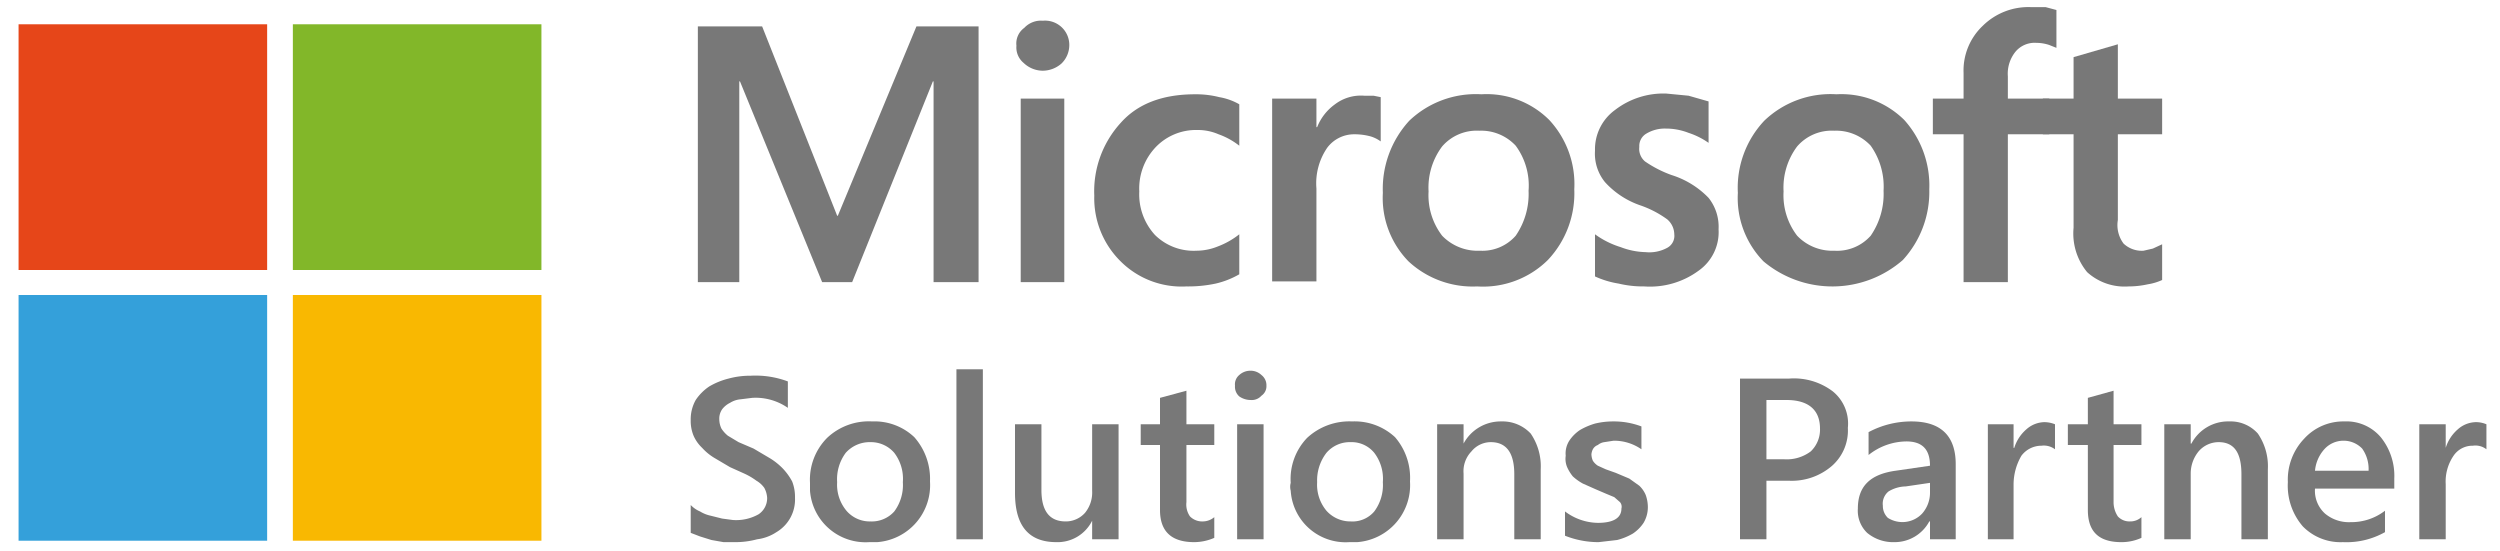
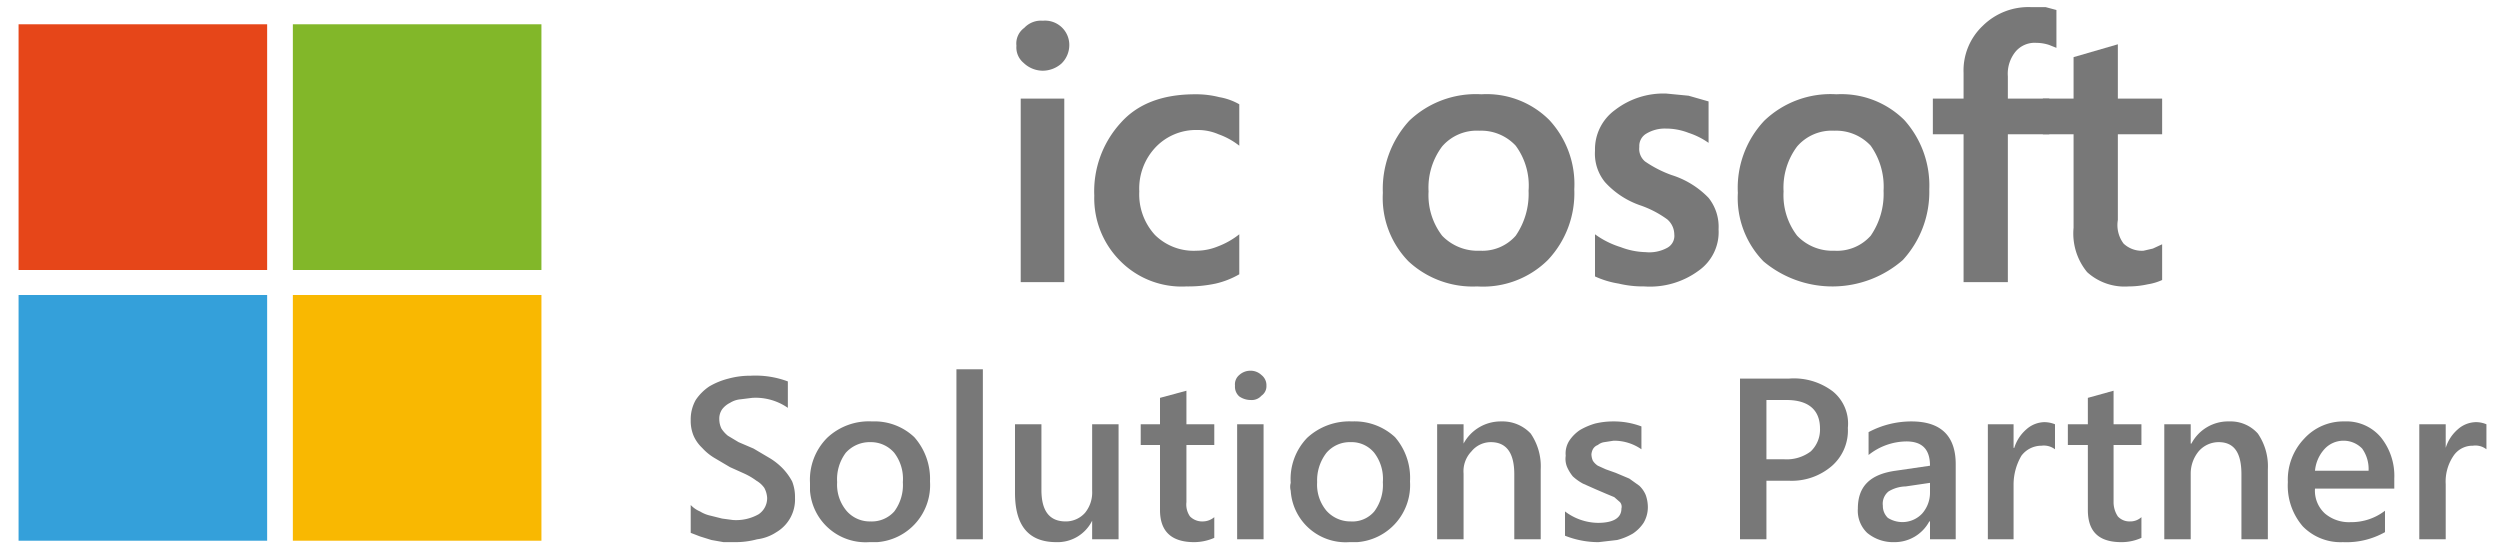
<svg xmlns="http://www.w3.org/2000/svg" viewBox="0 0 350 77.1">
  <defs>
    <style>.a{fill:#787878;}.b{fill:#e64619;}.c{fill:#82b729;}.d{fill:#34a0da;}.e{fill:#f9b801;}</style>
  </defs>
-   <polyline class="a" points="137 3.7 137 39.5 130.7 39.5 130.7 11.4 130.6 11.4 119.3 39.5 115.1 39.5 103.6 11.4 103.5 11.4 103.5 39.5 97.7 39.5 97.7 3.7 106.7 3.7 117.2 30.2 117.3 30.2 128.3 3.7 137 3.7" />
  <path class="a" d="M149,39.5h-6.1V13.8H149V39.5M142.3,6.4a2.7,2.7,0,0,1,1.1-2.5,3.2,3.2,0,0,1,2.6-1,3.4,3.4,0,0,1,3.7,3.5,3.6,3.6,0,0,1-1.1,2.5,4,4,0,0,1-2.6,1,3.9,3.9,0,0,1-2.7-1.1,2.8,2.8,0,0,1-1-2.4" />
  <path class="a" d="M167.5,35.1a8,8,0,0,0,3-.6,11.1,11.1,0,0,0,3-1.7v5.6a12,12,0,0,1-3.3,1.3,18.4,18.4,0,0,1-4.1.4,12.1,12.1,0,0,1-9.3-3.6,12.4,12.4,0,0,1-3.6-9.1,14.2,14.2,0,0,1,3.7-10.2c2.4-2.7,5.9-4,10.4-4a13.2,13.2,0,0,1,3.4.4,8.5,8.5,0,0,1,2.8,1v5.8a10.2,10.2,0,0,0-2.9-1.6,7.3,7.3,0,0,0-3-.6,7.8,7.8,0,0,0-5.8,2.4,8.4,8.4,0,0,0-2.3,6.2,8.4,8.4,0,0,0,2.2,6.1,7.7,7.7,0,0,0,5.8,2.2" />
-   <path class="a" d="M191,13.4h1.3l1,.2v6.2a4.6,4.6,0,0,0-1.4-.7,8.5,8.5,0,0,0-2.3-.3,4.7,4.7,0,0,0-3.8,1.9,8.8,8.8,0,0,0-1.5,5.7v13h-6.2V13.8h6.2v4h.1a7.2,7.2,0,0,1,2.5-3.2,6,6,0,0,1,4.1-1.2" />
  <path class="a" d="M200,26.8a9.3,9.3,0,0,0,1.9,6.2,6.9,6.9,0,0,0,5.3,2.1,6.2,6.2,0,0,0,5-2.1,10.3,10.3,0,0,0,1.8-6.3,9.4,9.4,0,0,0-1.8-6.3,6.6,6.6,0,0,0-5.1-2.1,6.4,6.4,0,0,0-5.2,2.2,9.6,9.6,0,0,0-1.9,6.3m-6.4.2a14.1,14.1,0,0,1,3.7-10.1,13.5,13.5,0,0,1,10.1-3.7,12.4,12.4,0,0,1,9.5,3.6,13.2,13.2,0,0,1,3.5,9.7,13.6,13.6,0,0,1-3.7,9.9,12.9,12.9,0,0,1-9.9,3.7,13.2,13.2,0,0,1-9.6-3.5,12.7,12.7,0,0,1-3.6-9.6" />
  <path class="a" d="M229.5,20.6a2.3,2.3,0,0,0,.8,2,16.2,16.2,0,0,0,3.7,1.9,12.3,12.3,0,0,1,5.2,3.2,6.5,6.5,0,0,1,1.4,4.4,6.6,6.6,0,0,1-2.8,5.8,11.5,11.5,0,0,1-7.6,2.2,14.7,14.7,0,0,1-3.6-.4,12.6,12.6,0,0,1-3.3-1V32.8a12.2,12.2,0,0,0,3.6,1.8,10.4,10.4,0,0,0,3.5.7,5.2,5.2,0,0,0,3-.6,1.9,1.9,0,0,0,1-1.9,2.8,2.8,0,0,0-1-2.1,14.4,14.4,0,0,0-3.9-2,11.9,11.9,0,0,1-4.8-3.2,6.3,6.3,0,0,1-1.4-4.4,6.8,6.8,0,0,1,2.8-5.7,11.1,11.1,0,0,1,7.2-2.3l3.1.3,2.8.8V20a10.5,10.5,0,0,0-2.8-1.4,8.7,8.7,0,0,0-3.2-.6,5,5,0,0,0-2.7.7,2,2,0,0,0-1,1.8" />
  <path class="a" d="M249.7,26.8a9.3,9.3,0,0,0,1.9,6.2,6.8,6.8,0,0,0,5.2,2.1,6.3,6.3,0,0,0,5.1-2.1,10.3,10.3,0,0,0,1.8-6.3,9.9,9.9,0,0,0-1.8-6.3,6.6,6.6,0,0,0-5.1-2.1,6.4,6.4,0,0,0-5.2,2.2,9.6,9.6,0,0,0-1.9,6.3m-6.4.2A13.7,13.7,0,0,1,247,16.9a13.4,13.4,0,0,1,10.1-3.7,12.5,12.5,0,0,1,9.5,3.6,13.7,13.7,0,0,1,3.5,9.7,14.1,14.1,0,0,1-3.7,9.9,15,15,0,0,1-19.5.2,12.7,12.7,0,0,1-3.6-9.6" />
  <path class="a" d="M284.4,1h2l1.5.4V6.7l-1-.4a5.7,5.7,0,0,0-1.8-.3,3.5,3.5,0,0,0-2.9,1.2,4.9,4.9,0,0,0-1.1,3.5v3.1h5.8v5h-5.8V39.5h-6.2V18.8h-4.3v-5h4.3V10.2a8.6,8.6,0,0,1,2.7-6.6A9.1,9.1,0,0,1,284.4,1" />
  <path class="a" d="M300.1,35.1l1.3-.3,1.3-.6v5a7.6,7.6,0,0,1-2,.6,12.4,12.4,0,0,1-2.7.3,7.8,7.8,0,0,1-5.8-2,8.5,8.5,0,0,1-1.9-6.2V18.8H286v-5h4.3V8l6.2-1.8v7.6h6.2v5h-6.2v12a4.3,4.3,0,0,0,.8,3.3,3.7,3.7,0,0,0,2.8,1" />
  <path class="a" d="M96.7,74.6V70.7a3.8,3.8,0,0,0,1.3.9,4.7,4.7,0,0,0,1.5.6l1.6.4,1.5.2a6.4,6.4,0,0,0,3.6-.8,2.7,2.7,0,0,0,1.2-2.3,3.3,3.3,0,0,0-.4-1.4,3.5,3.5,0,0,0-1.1-1,9.5,9.5,0,0,0-1.7-1l-2-.9L100,64.1a7.5,7.5,0,0,1-1.7-1.4A5.2,5.2,0,0,1,97.1,61a5.4,5.4,0,0,1-.4-2.2,5.5,5.5,0,0,1,.7-2.8,6.9,6.9,0,0,1,1.9-1.9A10.2,10.2,0,0,1,102,53a11.5,11.5,0,0,1,3.1-.4,12.9,12.9,0,0,1,5.2.8v3.7a7.9,7.9,0,0,0-5-1.4l-1.6.2a3.3,3.3,0,0,0-1.5.5,3.1,3.1,0,0,0-1.1.9,2.3,2.3,0,0,0-.4,1.4A3.1,3.1,0,0,0,101,60a4.3,4.3,0,0,0,.9,1l1.5.9,2.1.9,2.2,1.3a9,9,0,0,1,1.9,1.5,8.3,8.3,0,0,1,1.3,1.8,5.9,5.9,0,0,1,.4,2.3,5.3,5.3,0,0,1-2.6,4.8,6.3,6.3,0,0,1-2.7,1,11.7,11.7,0,0,1-3.2.4h-1.5l-1.7-.3L98,75.1l-1.3-.5" />
  <path class="a" d="M121.9,61.9a4.5,4.5,0,0,0-3.5,1.5,6.2,6.2,0,0,0-1.2,4.1,5.7,5.7,0,0,0,1.3,4,4.3,4.3,0,0,0,3.4,1.5,4.2,4.2,0,0,0,3.3-1.4,6.2,6.2,0,0,0,1.2-4.1,6,6,0,0,0-1.2-4.1,4.3,4.3,0,0,0-3.3-1.5m-.2,14a7.8,7.8,0,0,1-8.3-7.2V67.6a8.3,8.3,0,0,1,2.4-6.3,8.5,8.5,0,0,1,6.3-2.3,8.1,8.1,0,0,1,5.9,2.2,8.8,8.8,0,0,1,2.2,6.2,8,8,0,0,1-7.4,8.5h-1.1" />
  <polyline class="a" points="133.9 51.7 137.6 51.7 137.6 75.5 133.9 75.5 133.9 51.7" />
  <path class="a" d="M156.6,75.5h-3.7V72.9h0a5.4,5.4,0,0,1-5,3c-3.9,0-5.8-2.3-5.8-6.9V59.4h3.7v9.2c0,2.9,1.1,4.4,3.4,4.4a3.6,3.6,0,0,0,2.7-1.2,4.5,4.5,0,0,0,1-3.1V59.4h3.7V75.5" />
  <path class="a" d="M170,75.3a7.1,7.1,0,0,1-2.8.6q-4.8,0-4.8-4.5V62.3h-2.7V59.4h2.7V55.7l3.7-1v4.7H170v2.9h-3.9v8a2.9,2.9,0,0,0,.5,2,2.4,2.4,0,0,0,1.8.7,2.5,2.5,0,0,0,1.6-.6v2.9" />
  <path class="a" d="M176.9,75.5h-3.7V59.4h3.7V75.5M175.1,56a2.8,2.8,0,0,1-1.6-.5,1.8,1.8,0,0,1-.6-1.5,1.7,1.7,0,0,1,.6-1.5,2.3,2.3,0,0,1,1.6-.6,2.2,2.2,0,0,1,1.5.6,1.8,1.8,0,0,1,.7,1.5,1.6,1.6,0,0,1-.7,1.4,1.8,1.8,0,0,1-1.5.6" />
-   <path class="a" d="M189.1,61.9a4.3,4.3,0,0,0-3.4,1.5,6.3,6.3,0,0,0-1.3,4.1,5.7,5.7,0,0,0,1.3,4,4.5,4.5,0,0,0,3.4,1.5,4,4,0,0,0,3.3-1.4,6.2,6.2,0,0,0,1.2-4.1,6,6,0,0,0-1.2-4.1,4.1,4.1,0,0,0-3.3-1.5m-.2,14a7.7,7.7,0,0,1-8.2-7.2,2.1,2.1,0,0,1,0-1.1,8.3,8.3,0,0,1,2.3-6.3,8.7,8.7,0,0,1,6.3-2.3,8.3,8.3,0,0,1,6,2.2,8.7,8.7,0,0,1,2.1,6.2,8,8,0,0,1-7.4,8.5h-1.1" />
+   <path class="a" d="M189.1,61.9a4.3,4.3,0,0,0-3.4,1.5,6.3,6.3,0,0,0-1.3,4.1,5.7,5.7,0,0,0,1.3,4,4.5,4.5,0,0,0,3.4,1.5,4,4,0,0,0,3.3-1.4,6.2,6.2,0,0,0,1.2-4.1,6,6,0,0,0-1.2-4.1,4.1,4.1,0,0,0-3.3-1.5m-.2,14a7.7,7.7,0,0,1-8.2-7.2,2.1,2.1,0,0,1,0-1.1,8.3,8.3,0,0,1,2.3-6.3,8.7,8.7,0,0,1,6.3-2.3,8.3,8.3,0,0,1,6,2.2,8.7,8.7,0,0,1,2.1,6.2,8,8,0,0,1-7.4,8.5" />
  <path class="a" d="M215.7,75.5H212V66.4q0-4.5-3.3-4.5a3.5,3.5,0,0,0-2.7,1.3,4,4,0,0,0-1.1,3.1v9.2h-3.7V59.4h3.7v2.7h0a5.9,5.9,0,0,1,5.3-3.1,5.4,5.4,0,0,1,4.1,1.7,8.1,8.1,0,0,1,1.4,5v9.8" />
  <path class="a" d="M219.1,75V71.6a7.8,7.8,0,0,0,4.6,1.6c2.2,0,3.3-.7,3.3-2a1,1,0,0,0-.2-.9l-.8-.7-1.2-.5-1.4-.6-1.8-.8a7.1,7.1,0,0,1-1.4-1,5.7,5.7,0,0,1-.8-1.3,3,3,0,0,1-.2-1.6,3.3,3.3,0,0,1,.5-2.1,5.4,5.4,0,0,1,1.5-1.5,9.5,9.5,0,0,1,2.1-.9,10.7,10.7,0,0,1,2.5-.3,10.9,10.9,0,0,1,4,.7v3.2a6.7,6.7,0,0,0-3.9-1.2l-1.3.2a1.8,1.8,0,0,0-.9.4,1.3,1.3,0,0,0-.7.6,1.9,1.9,0,0,0-.2.7,2.4,2.4,0,0,0,.2.9,2.3,2.3,0,0,0,.7.7l1.1.5,1.4.5,1.9.8,1.4,1a3.8,3.8,0,0,1,.9,1.3,5.1,5.1,0,0,1,.3,1.7,4.3,4.3,0,0,1-.6,2.2,5.4,5.4,0,0,1-1.5,1.5,8.5,8.5,0,0,1-2.2.9l-2.6.3a12.7,12.7,0,0,1-4.7-.9" />
  <path class="a" d="M247.3,56v8.3h2.5a5.6,5.6,0,0,0,3.7-1.1,4.2,4.2,0,0,0,1.3-3.2c0-2.6-1.6-4-4.7-4h-2.8m0,11.3v8.2h-3.7V53h6.9a9,9,0,0,1,6.1,1.8,5.8,5.8,0,0,1,2.1,5.1,6.6,6.6,0,0,1-2.2,5.3,8.6,8.6,0,0,1-6.1,2.1h-3.1" />
  <path class="a" d="M270.2,67.6l-3.4.5a4.8,4.8,0,0,0-2.4.7,2.2,2.2,0,0,0-.8,2,2.3,2.3,0,0,0,.7,1.7,3.8,3.8,0,0,0,4.8-.6,4.4,4.4,0,0,0,1.1-2.9V67.6m3.6,7.9h-3.6V73h-.1a5.5,5.5,0,0,1-4.9,2.9,5.7,5.7,0,0,1-3.8-1.3,4.3,4.3,0,0,1-1.3-3.4c0-3.1,1.7-4.8,5.3-5.3l4.8-.7c0-2.3-1.1-3.4-3.3-3.4a8.6,8.6,0,0,0-5.3,1.9V60.5a12.7,12.7,0,0,1,6-1.5c4.1,0,6.2,2,6.2,6V75.5" />
  <path class="a" d="M287.7,62.9a2.6,2.6,0,0,0-1.9-.5,3.5,3.5,0,0,0-2.8,1.4,8,8,0,0,0-1.1,4v7.7h-3.6V59.4h3.6v3.3h.1a5.6,5.6,0,0,1,1.7-2.6,3.9,3.9,0,0,1,2.5-1,4,4,0,0,1,1.5.3v3.5" />
  <path class="a" d="M299.8,75.3a6.7,6.7,0,0,1-2.8.6c-3.2,0-4.7-1.5-4.7-4.5V62.3h-2.8V59.4h2.8V55.7l3.6-1v4.7h3.9v2.9h-3.9v8a3.6,3.6,0,0,0,.6,2,2.2,2.2,0,0,0,1.7.7,2.3,2.3,0,0,0,1.6-.6v2.9" />
  <path class="a" d="M317.5,75.5h-3.7V66.4c0-3-1-4.5-3.2-4.5a3.7,3.7,0,0,0-2.8,1.3,4.9,4.9,0,0,0-1.1,3.1v9.2H303V59.4h3.7v2.7h.1a5.8,5.8,0,0,1,5.3-3.1,5.1,5.1,0,0,1,4,1.7,8.1,8.1,0,0,1,1.4,5v9.8" />
  <path class="a" d="M331.6,65.9a4.9,4.9,0,0,0-.9-3.1,3.6,3.6,0,0,0-2.6-1.1,3.6,3.6,0,0,0-2.7,1.2,5.2,5.2,0,0,0-1.3,3h7.5m3.6,2.5H324.1a4.3,4.3,0,0,0,1.4,3.5,5.2,5.2,0,0,0,3.6,1.2,7.7,7.7,0,0,0,4.8-1.6v3a11,11,0,0,1-5.9,1.4,7.4,7.4,0,0,1-5.6-2.2,8.7,8.7,0,0,1-2.1-6.2,8.3,8.3,0,0,1,2.3-6.1,7.4,7.4,0,0,1,5.6-2.4,6.3,6.3,0,0,1,5.1,2.2,8.6,8.6,0,0,1,1.9,5.8v1.4" />
  <path class="a" d="M348.1,62.9a2.5,2.5,0,0,0-1.9-.5,3.2,3.2,0,0,0-2.7,1.4,6.4,6.4,0,0,0-1.1,4v7.7h-3.7V59.4h3.7v3.3h0a5.6,5.6,0,0,1,1.7-2.6,3.9,3.9,0,0,1,2.5-1,3.7,3.7,0,0,1,1.5.3v3.5" />
  <polyline class="b" points="2.6 3.4 37.4 3.4 37.4 37.8 2.6 37.8 2.6 3.4" />
  <polyline class="c" points="41 3.4 75.8 3.4 75.8 37.8 41 37.8 41 3.4" />
  <polyline class="d" points="2.6 41.3 37.4 41.3 37.4 75.7 2.6 75.7 2.6 41.3" />
  <polyline class="e" points="41 41.3 75.8 41.3 75.8 75.7 41 75.7 41 41.3" />
</svg>